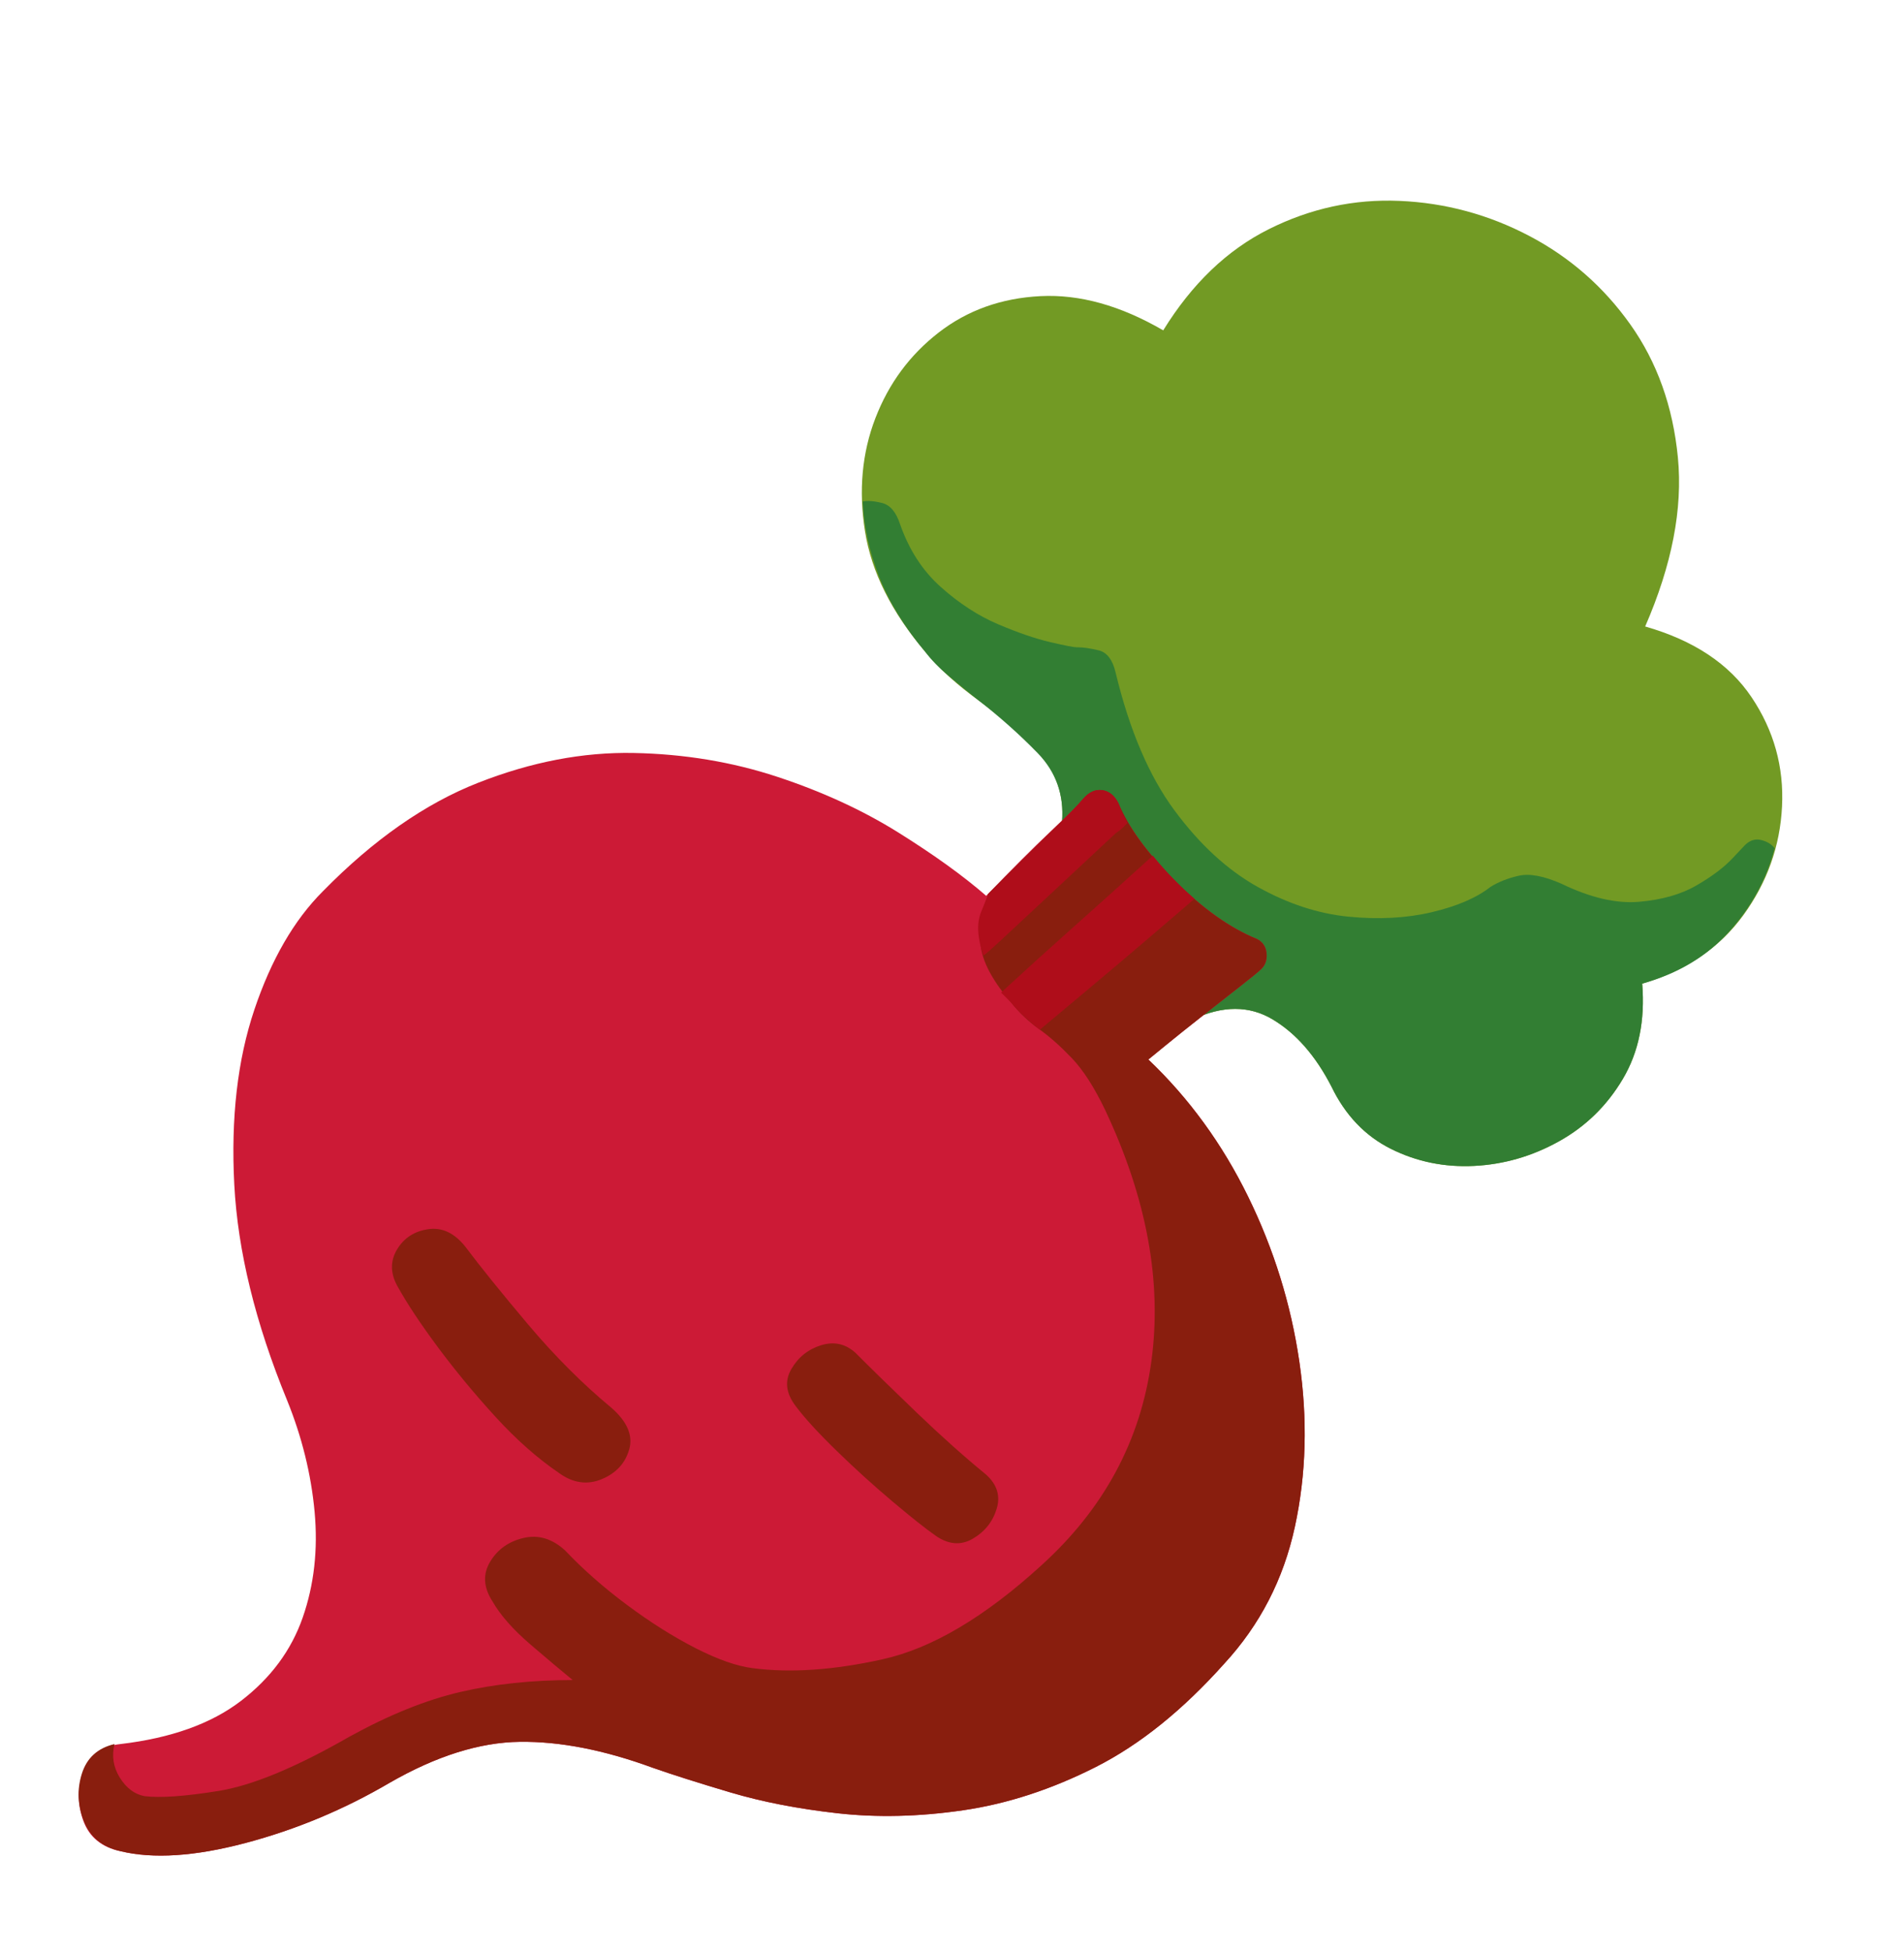
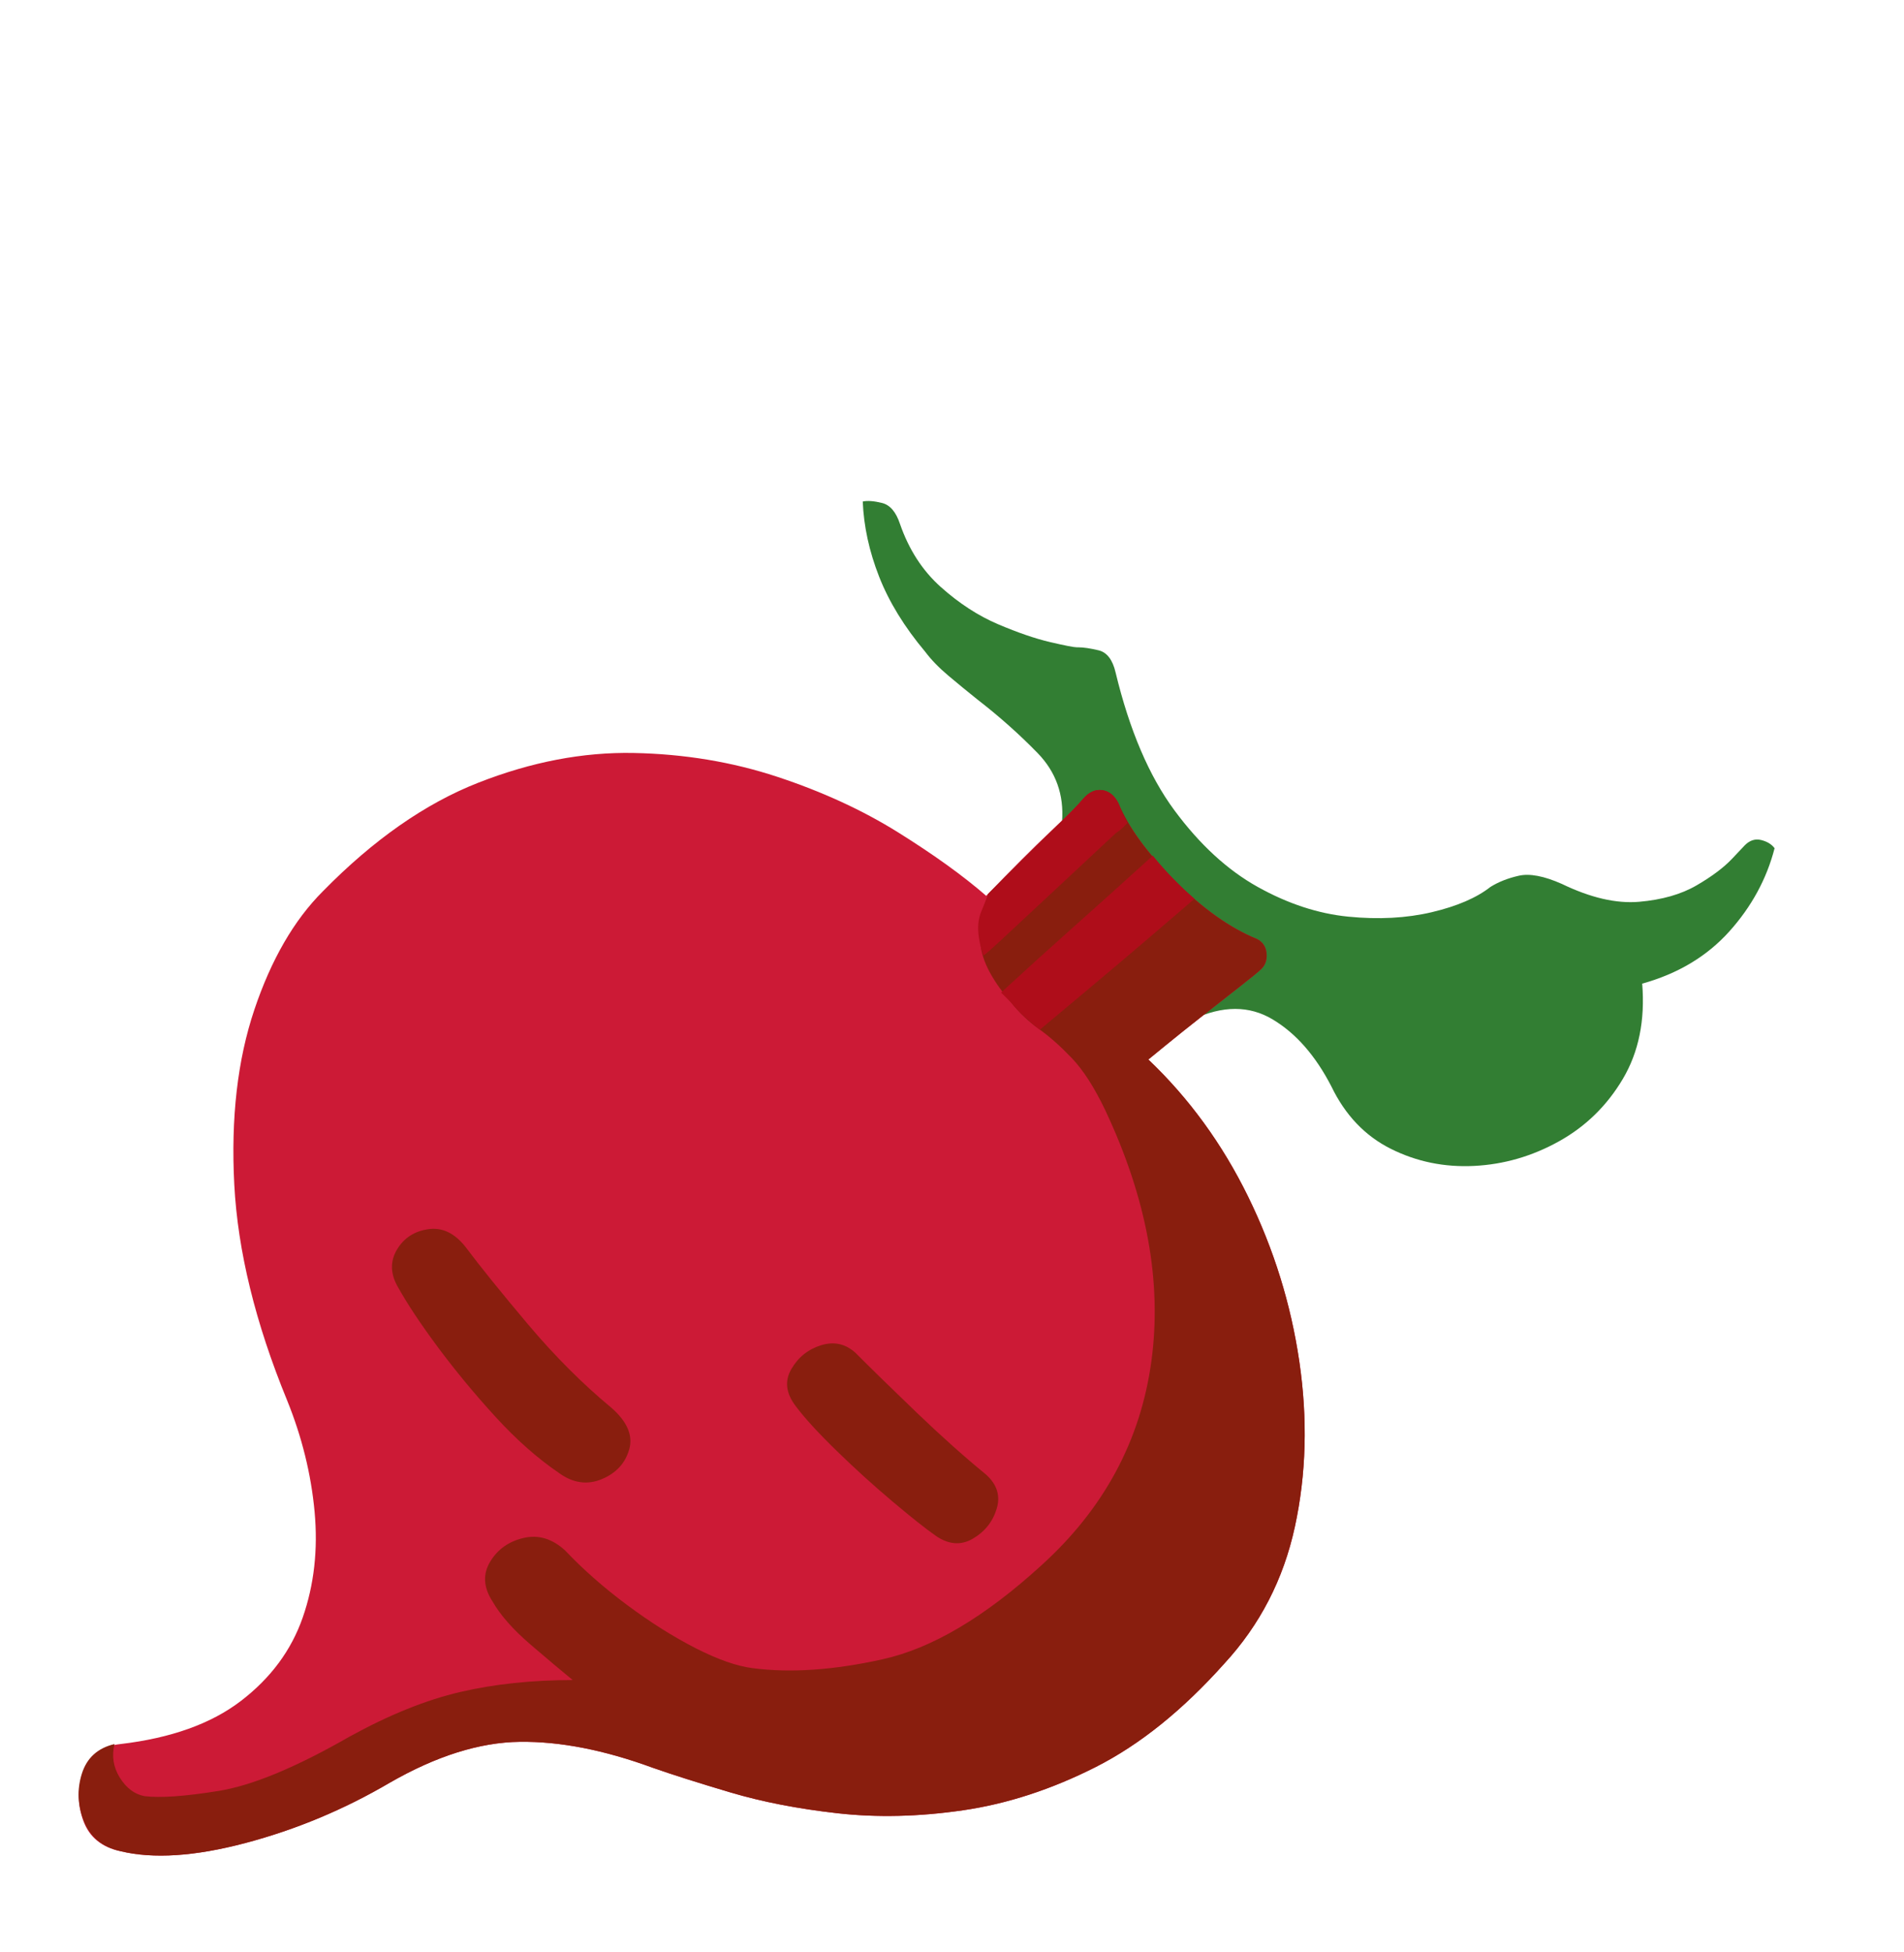
<svg xmlns="http://www.w3.org/2000/svg" width="160" height="164" preserveAspectRatio="xMinYMin slice" viewBox="2 -34 160 164" version="1.1">
-   <path d="M818,355 q-14,-8 -30,2 q-16,10 -29.5,31.5 q-13.5,21.5 -21.5,48 q-8,26.5 -7,51.5 q2,26 -15,45 q-17,19 -40,35.5 q-23,16.5 -37,33.5 q-34,40 -40.5,81 q-6.5,41 7,76 q13.5,35 42.5,57.5 q29,22.5 68.5,24.5 q39.5,2 82.5,-23 q29,47 71,68 q42,21 88,19 q46,-2 87,-23.5 q41,-21.5 68,-59.5 q27,-38 32,-89.5 q5,-51.5 -22,-113.5 q49,-14 71.5,-47.5 q22.5,-33.5 20.5,-73.5 q-2,-40 -26,-73 q-24,-33 -68,-46 q3,-37 -13,-64 q-16,-27 -43,-42 q-27,-15 -57,-16.5 q-30,-1.5 -56,11.5 q-26,13 -40,42 q-16,31 -39.5,45 q-23.5,14 -53.5,0 Z" fill="#729A24" transform="matrix(0.125,0,0,-0.125,0,96)" />
  <path d="M818,355 q30,14 53.5,0 q23.5,-14 39.5,-45 q14,-29 40,-42 q26,-13 56,-11.5 q30,1.5 57,16.5 q27,15 43,42 q16,27 13,64 q36,10 58.5,35 q22.5,25 30.5,56 q-3,4 -9,5.5 q-6,1.5 -11,-3.5 q0,0 -8.5,-9 q-8.5,-9 -24,-18 q-15.5,-9 -38.5,-11 q-23,-2 -52,12 q-18,8 -29,5.5 q-11,-2.5 -19,-7.5 q-14,-11 -39.5,-17 q-25.5,-6 -56,-3 q-30.5,3 -61,20 q-30.5,17 -56,51.5 q-25.5,34.5 -39.5,92.5 q-3,13 -11.5,15 q-8.5,2 -13.5,2 q-1,0 -1,0 q0,0 0,0 q-3,0 -18,3.5 q-15,3.5 -35,12 q-20,8.5 -38.5,25 q-18.5,16.5 -27.5,42.5 q-4,12 -12,14 q-8,2 -13,1 q1,-25 11,-50.5 q10,-25.5 31,-50.5 q6,-8 15.5,-16 q9.5,-8 19.5,-16 q22,-17 40.5,-36 q18.5,-19 16.5,-46 q-1,-25 7,-51.5 q8,-26.5 21.5,-48 q13.5,-21.5 29.5,-31.5 q16,-10 30,-2 Z" fill="#327E33" transform="matrix(0.125,0,0,-0.125,0,96)" />
  <path d="M788,328 q0,0 11,9 q11,9 25,20 q14,11 25.5,20 q11.5,9 13.5,11 q5,4 4.5,11 q-0.5,7 -6.5,10 q-27,11 -55,39 q-28,28 -38,52 q-4,8 -11,9 q-7,1 -13,-6 q-4,-5 -21.5,-21.5 q-17.5,-16.5 -43.5,-43.5 q-23,20 -59,42.5 q-36,22.5 -81.5,37.5 q-45.5,15 -96.5,16 q-51,1 -104.5,-20 q-53.5,-21 -104.5,-73 q-29,-29 -46,-79.5 q-17,-50.5 -13.5,-117.5 q3.5,-67 35.5,-145 q15,-37 18.5,-75 q3.5,-38 -8,-71 q-11.5,-33 -41.5,-56 q-30,-23 -81,-29 q-19,-2 -25,-18.5 q-6,-16.5 0,-33 q6,-16.5 25,-20.5 q33,-8 84,5.5 q51,13.5 97,40.5 q47,27 87.5,27.5 q40.5,0.5 89.5,-17.5 q20,-7 52,-16.5 q32,-9.5 72,-14 q40,-4.5 84.5,2 q44.5,6.5 89,29 q44.5,22.5 86.5,69.5 q36,39 47.5,92 q11.5,53 3,111 q-8.5,58 -34.5,111 q-26,53 -67,92 Z" fill="#CC1A36" transform="matrix(0.125,0,0,-0.125,0,96)" />
  <path d="M788,328 q0,0 11,9 q11,9 25,20 q14,11 25.5,20 q11.5,9 13.5,11 q5,4 4.5,11 q-0.5,7 -6.5,10 q-27,11 -55,39 q-28,28 -38,52 q-4,8 -11,9 q-7,1 -13,-6 q-4,-5 -21,-21.5 q-17,-16.5 -43,-42.5 v-1 q0,0 -3.5,-9.5 q-3.5,-9.5 -1,-25.5 q2.5,-16 20.5,-37 q8,-10 18.5,-17.5 q10.5,-7.5 22,-19.5 q11.5,-12 22.5,-35 q42,-89 31,-169 q-11,-80 -74,-137 q-57,-52 -106.5,-63 q-49.5,-11 -87.5,-6 q-16,2 -38.5,13.5 q-22.5,11.5 -46,29 q-23.5,17.5 -41.5,36.5 q-13,12 -28,8.5 q-15,-3.5 -22.5,-16 q-7.5,-12.5 1.5,-26.5 q8,-14 25.5,-29 q17.5,-15 28.5,-24 q-41,0 -75.5,-8 q-34.5,-8 -74.5,-30 q-54,-31 -88,-36.5 q-34,-5.5 -50,-3.5 q-10,2 -16.5,12.5 q-6.5,10.5 -3.5,22.5 q-17,-4 -22,-20 q-5,-16 1.5,-32 q6.5,-16 24.5,-20 q33,-8 84,5.5 q51,13.5 97,40.5 q47,27 87.5,27.5 q40.5,0.5 89.5,-17.5 q20,-7 52,-16.5 q32,-9.5 72,-14 q40,-4.5 84.5,2 q44.5,6.5 89,29 q44.5,22.5 86.5,69.5 q36,39 47.5,92 q11.5,53 3,111 q-8.5,58 -34.5,111 q-26,53 -67,92 Z M283,176 q10,-18 27.5,-41.5 q17.5,-23.5 38.5,-46.5 q21,-23 43,-38 q14,-10 28.5,-4 q14.5,6 18.5,20 q4,14 -12,28 q-29,24 -56,56 q-27,32 -42,52 q-11,14 -25,12 q-14,-2 -21,-13.5 q-7,-11.5 0,-24.5 Z M645,8 q13,-9 25,-2 q12,7 16,20 q4,13 -7,23 q-22,18 -46.5,41.5 q-24.5,23.5 -41.5,40.5 q-10,9 -23,5 q-13,-4 -20,-16 q-7,-12 3,-25 q9,-12 27.5,-30 q18.5,-18 37.5,-34 q19,-16 29,-23 Z" fill="#891E0E" transform="matrix(0.125,0,0,-0.125,0,96)" />
  <path d="M681,440 q-1,-1 -1,-1.5 q0,-0.5 0,-0.5 q0,0 -4.5,-11 q-4.5,-11 1.5,-29 q0,-1 15.5,13.5 q15.5,14.5 36.5,34 q21,19.5 37,34.5 v0 q3,2 5,4 q2,2 3,3 q-4,7 -6,13 q-4,8 -11,9 q-7,1 -13,-6 q-4,-5 -20.5,-21 q-16.5,-16 -42.5,-42 Z" fill="#AF0D1A" transform="matrix(0.125,0,0,-0.125,0,96)" />
  <path d="M696,366 q4,-5 9,-9.5 q5,-4.5 10,-8.5 q30,25 52.5,44 q22.5,19 51.5,44 q-15,13 -28,29 q-32,-29 -54.5,-49 q-22.5,-20 -47.5,-43 q1,-1 3,-3 q2,-2 4,-4 Z" fill="#AF0D1A" transform="matrix(0.125,0,0,-0.125,0,96)" />
</svg>